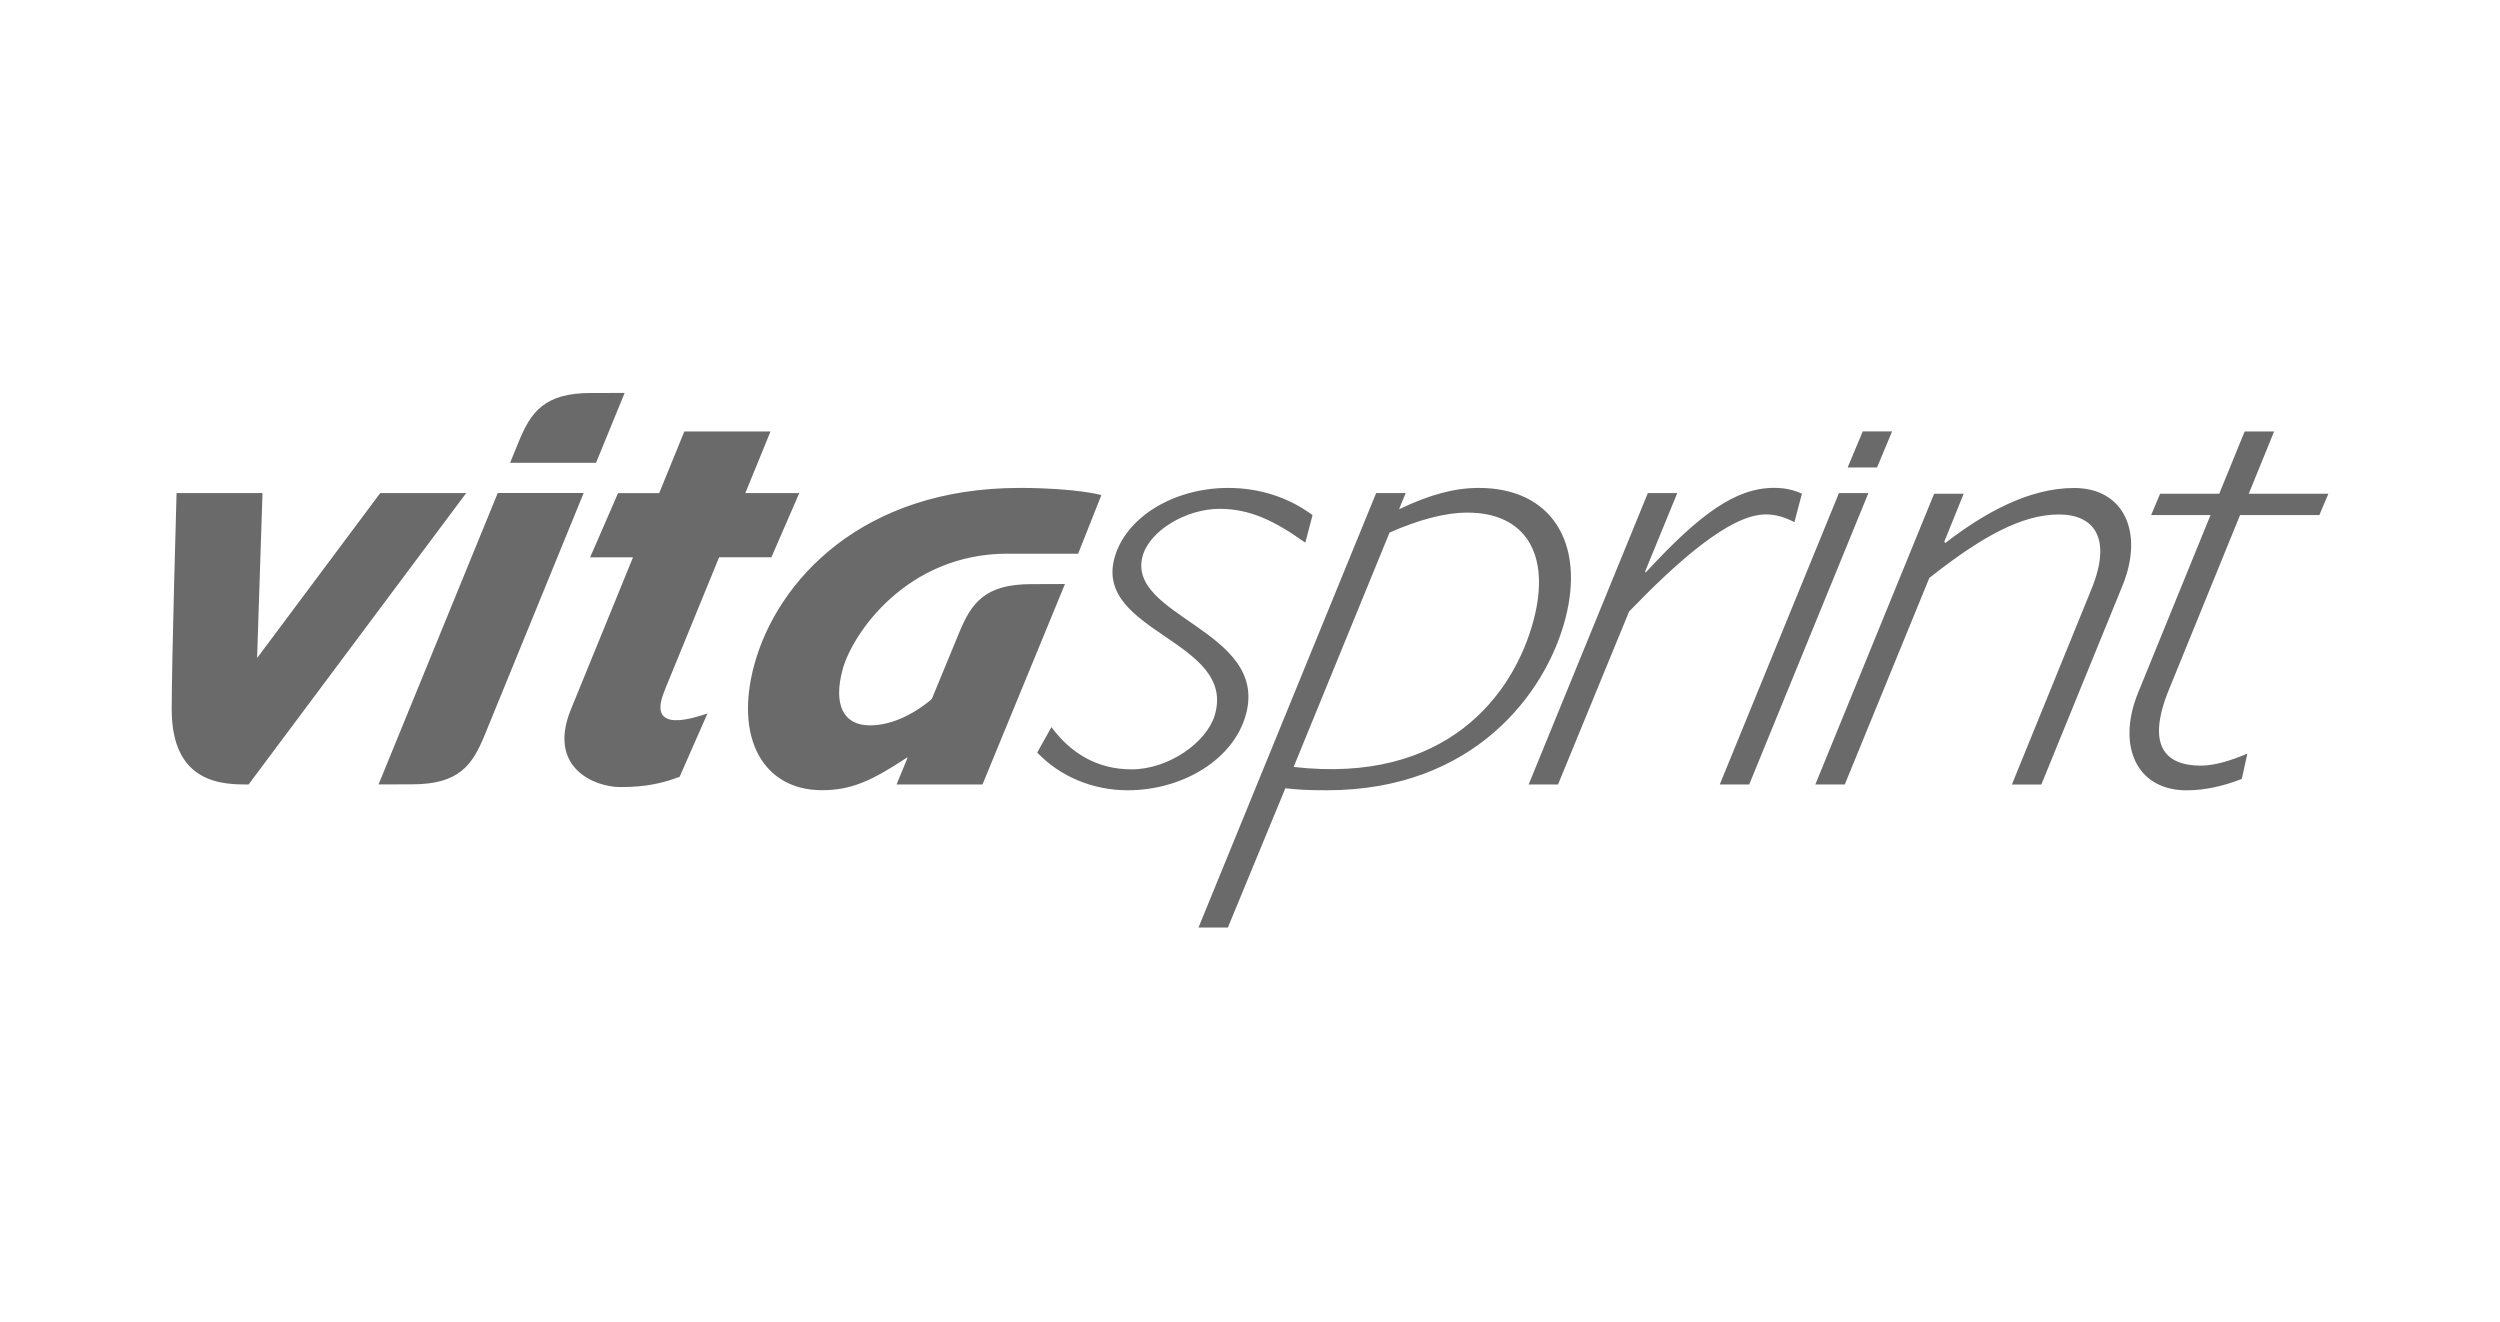
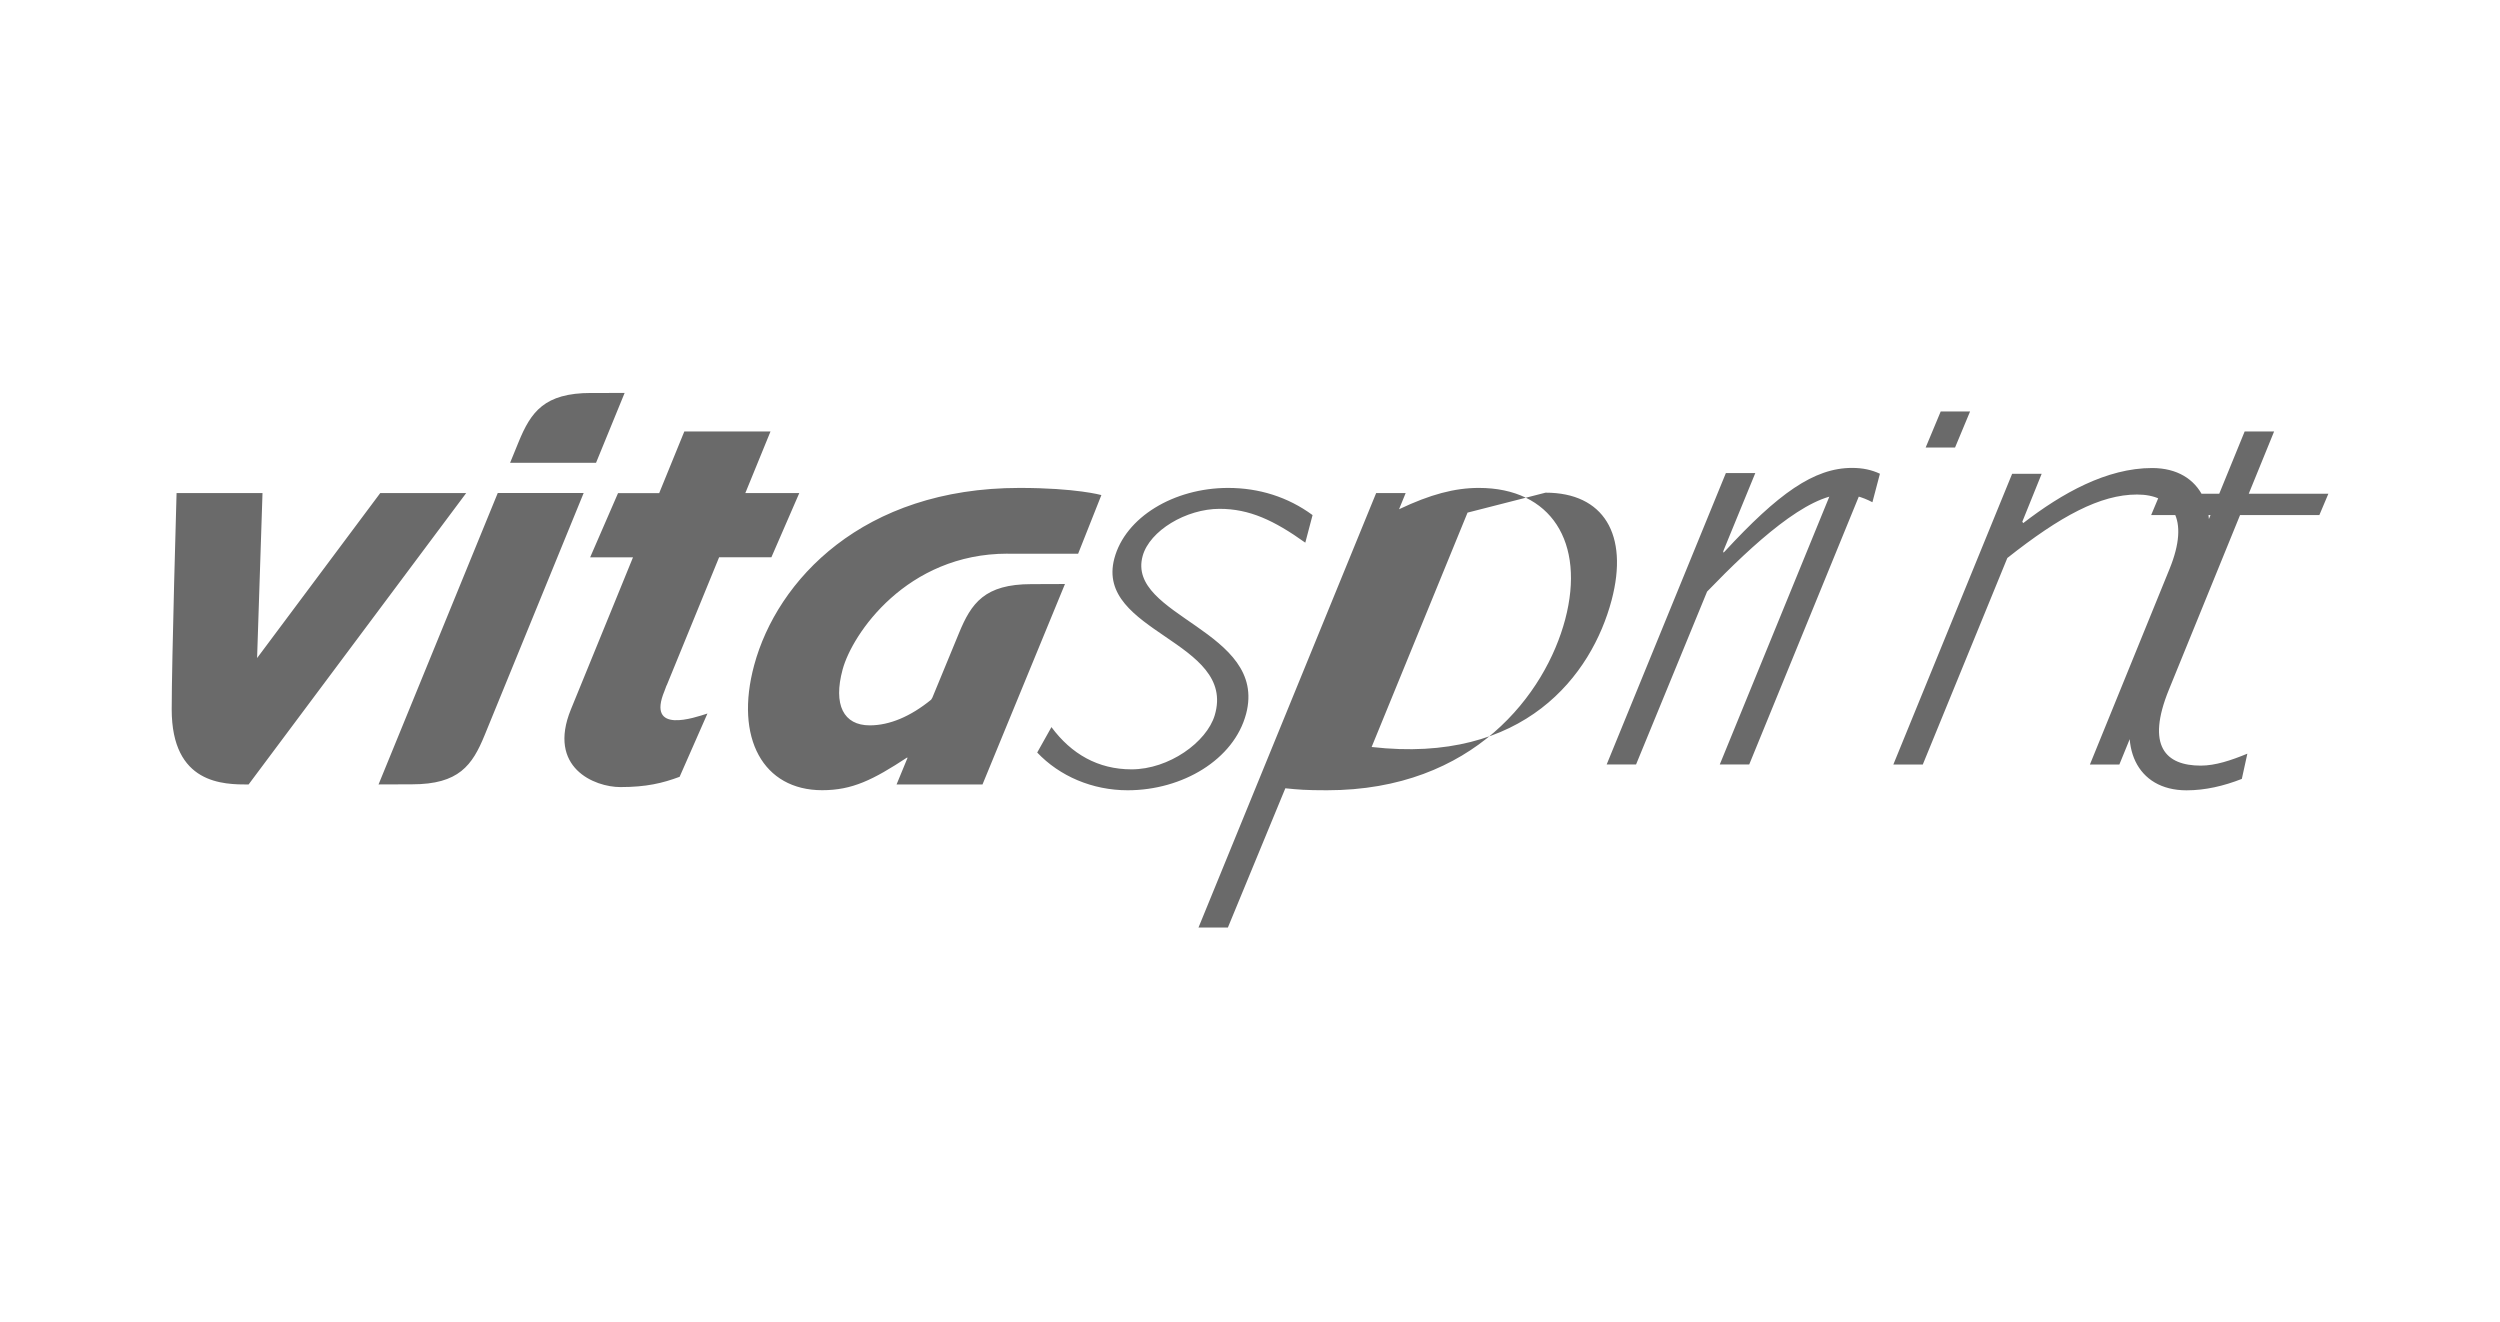
<svg xmlns="http://www.w3.org/2000/svg" viewBox="0 0 416 220">
-   <path fill="#6a6a6a" d="M41.38 130.54h-.01c-4.15 0-12.8-.01-12.8-12.51 0-7.98.81-35.98.81-35.98h14.3l-.9 27.45 20.49-27.45h14.3l-36.2 48.48zm41.44-48.49-19.83 48.48 5.58-.02c7.79 0 10.02-3.16 12.07-8.17 3.26-7.98 16.48-40.3 16.48-40.3h-14.3zm124.53 36.74c3.67-13.9-20.01-16.2-17.21-26.29 1.17-4.2 7.24-7.83 12.8-7.83 4.97 0 9.07 1.92 14.26 5.63l1.21-4.59c-4.1-3.02-8.93-4.52-14.05-4.52-9.01 0-17.12 4.87-18.94 11.76-3.24 12.28 20.39 13.73 16.71 26.07-1.34 4.48-7.62 9-13.85 9-5.56 0-10.02-2.56-13.32-7.03l-2.37 4.23c3.73 3.94 9.19 6.28 15.05 6.28 9.12 0 17.7-5.1 19.71-12.72zm53.1-15.73c-3.24 12.28-15.18 28.44-39.65 28.44-3.56 0-4.75-.11-6.92-.33l-9.56 23.17h-4.89l29.56-72.29h4.91l-1.1 2.69c5.21-2.48 9.28-3.55 13.28-3.55 12.01 0 17.75 9.05 14.37 21.87M244.2 85.3c-3.89 0-8.32 1.27-12.98 3.32l-15.96 39c25.38 2.91 36.64-11.96 39.94-24.46 2.87-10.88-1.32-17.86-11-17.86m30-3.25-19.83 48.48h4.89l11.82-28.77c7.8-8.08 16.72-16.16 22.73-16.16 1.45 0 2.92.32 4.78 1.29l1.25-4.74c-1.39-.65-2.86-.97-4.64-.97-6.34 0-12.3 4.28-21.21 13.93-.32.35-.23-.06-.16-.22l5.27-12.85h-4.89zm36.69 0H306l-19.83 48.48h4.9l19.83-48.48zm-.94-10.25-2.5 5.99h4.89l2.5-6h-4.89zm16.79 10.36h-4.9l-19.77 48.38h4.9l14.07-34.37c8.86-7 15.47-10.56 21.58-10.56 5.78 0 8.88 3.88 5.41 12.39l-13.25 32.54h4.9l13.54-33.18c3.53-8.73.26-16.16-8.09-16.16-7.56 0-15.01 4.2-21.44 9.16l-.16-.22 3.22-7.97zM98.36 65.39c-7.79 0-10.02 3.16-12.07 8.17-.36.88-.84 2.05-1.41 3.45h14.3l4.76-11.63-5.58.02zm69.32 26.75h11.72l3.87-9.76s-4.19-1.19-13.62-1.19c-26.12 0-40.33 15.38-44.15 29.47-3.3 12.18 1.5 20.83 11.31 20.83 5.01 0 8.45-1.71 14.15-5.45l.04.1c-1.08 2.6-1.81 4.39-1.81 4.39h14.3l13.72-33.35-5.58.02c-7.79 0-10.01 3.16-12.06 8.16-.16.39-2.2 5.34-4.43 10.74l-.2.33c-3.42 2.79-6.91 4.27-10.21 4.27-4.37 0-6.11-3.42-4.52-9.29 1.6-5.93 10.64-19.28 27.45-19.28zm-56.74 21.9 8.72-21.31h8.7L133 82.05h-8.98l4.19-10.25h-14.34l-4 9.81-.18.45h-6.85L98.2 92.74h7.13l-3.14 7.7-7.19 17.6c-3.96 9.7 3.92 12.93 8.23 12.93s7.02-.65 9.86-1.71l4.63-10.53c-2.16.69-10.17 3.51-7.15-3.75.12-.28.34-.92.34-.92zm261.79-28.33h13.21l1.5-3.55h-13.25l4.22-10.36h-4.9l-4.23 10.36h-9.84l-1.49 3.55h9.88l-12.08 29.63c-3.53 8.73-.26 16.17 8.09 16.17 3.11 0 6.19-.72 9.2-1.9l.92-4.2c-2.69 1.11-5.32 1.99-7.75 1.99-5.79 0-9.18-3.18-5.28-12.7l11.81-28.98z" />
+   <path fill="#6a6a6a" d="M41.38 130.54h-.01c-4.15 0-12.8-.01-12.8-12.51 0-7.98.81-35.98.81-35.98h14.3l-.9 27.45 20.49-27.45h14.3l-36.2 48.48zm41.44-48.49-19.83 48.48 5.58-.02c7.79 0 10.02-3.16 12.07-8.17 3.26-7.98 16.48-40.3 16.48-40.3h-14.3zm124.53 36.74c3.67-13.9-20.01-16.2-17.21-26.29 1.17-4.2 7.24-7.83 12.8-7.83 4.97 0 9.07 1.92 14.26 5.63l1.21-4.59c-4.1-3.02-8.93-4.52-14.05-4.52-9.01 0-17.12 4.87-18.94 11.76-3.24 12.28 20.39 13.73 16.71 26.07-1.34 4.48-7.62 9-13.85 9-5.56 0-10.02-2.56-13.32-7.03l-2.37 4.23c3.73 3.94 9.19 6.28 15.05 6.28 9.12 0 17.7-5.1 19.71-12.72zm53.1-15.73c-3.24 12.28-15.18 28.44-39.65 28.44-3.56 0-4.75-.11-6.92-.33l-9.56 23.17h-4.89l29.56-72.29h4.91l-1.1 2.69c5.21-2.48 9.28-3.55 13.28-3.55 12.01 0 17.75 9.05 14.37 21.87M244.2 85.3l-15.96 39c25.38 2.91 36.64-11.96 39.94-24.46 2.87-10.88-1.32-17.86-11-17.86m30-3.25-19.83 48.48h4.89l11.82-28.77c7.8-8.08 16.72-16.16 22.73-16.16 1.45 0 2.92.32 4.78 1.29l1.25-4.74c-1.39-.65-2.86-.97-4.64-.97-6.34 0-12.3 4.28-21.21 13.93-.32.35-.23-.06-.16-.22l5.27-12.85h-4.89zm36.69 0H306l-19.83 48.48h4.9l19.83-48.48zm-.94-10.25-2.5 5.99h4.89l2.5-6h-4.89zm16.79 10.36h-4.9l-19.77 48.38h4.9l14.07-34.37c8.86-7 15.47-10.56 21.58-10.56 5.78 0 8.88 3.88 5.41 12.39l-13.25 32.54h4.9l13.54-33.18c3.53-8.73.26-16.16-8.09-16.16-7.56 0-15.01 4.2-21.44 9.16l-.16-.22 3.22-7.97zM98.36 65.39c-7.79 0-10.02 3.16-12.07 8.17-.36.88-.84 2.05-1.41 3.45h14.3l4.76-11.63-5.58.02zm69.32 26.75h11.72l3.87-9.76s-4.19-1.19-13.62-1.19c-26.12 0-40.33 15.38-44.15 29.47-3.3 12.18 1.5 20.83 11.31 20.83 5.01 0 8.45-1.71 14.15-5.45l.04.1c-1.08 2.6-1.81 4.39-1.81 4.39h14.3l13.72-33.35-5.58.02c-7.79 0-10.01 3.16-12.06 8.16-.16.39-2.2 5.34-4.43 10.74l-.2.33c-3.42 2.79-6.91 4.27-10.21 4.27-4.37 0-6.11-3.42-4.52-9.29 1.6-5.93 10.64-19.28 27.45-19.28zm-56.74 21.9 8.72-21.31h8.7L133 82.05h-8.98l4.19-10.25h-14.34l-4 9.81-.18.45h-6.85L98.2 92.74h7.13l-3.14 7.7-7.19 17.6c-3.96 9.7 3.92 12.93 8.23 12.93s7.02-.65 9.86-1.71l4.63-10.53c-2.16.69-10.17 3.51-7.15-3.75.12-.28.34-.92.34-.92zm261.79-28.33h13.21l1.5-3.55h-13.25l4.22-10.36h-4.9l-4.23 10.36h-9.84l-1.49 3.55h9.88l-12.08 29.63c-3.53 8.73-.26 16.17 8.09 16.17 3.11 0 6.19-.72 9.2-1.9l.92-4.2c-2.69 1.11-5.32 1.99-7.75 1.99-5.79 0-9.18-3.18-5.28-12.7l11.81-28.98z" />
</svg>